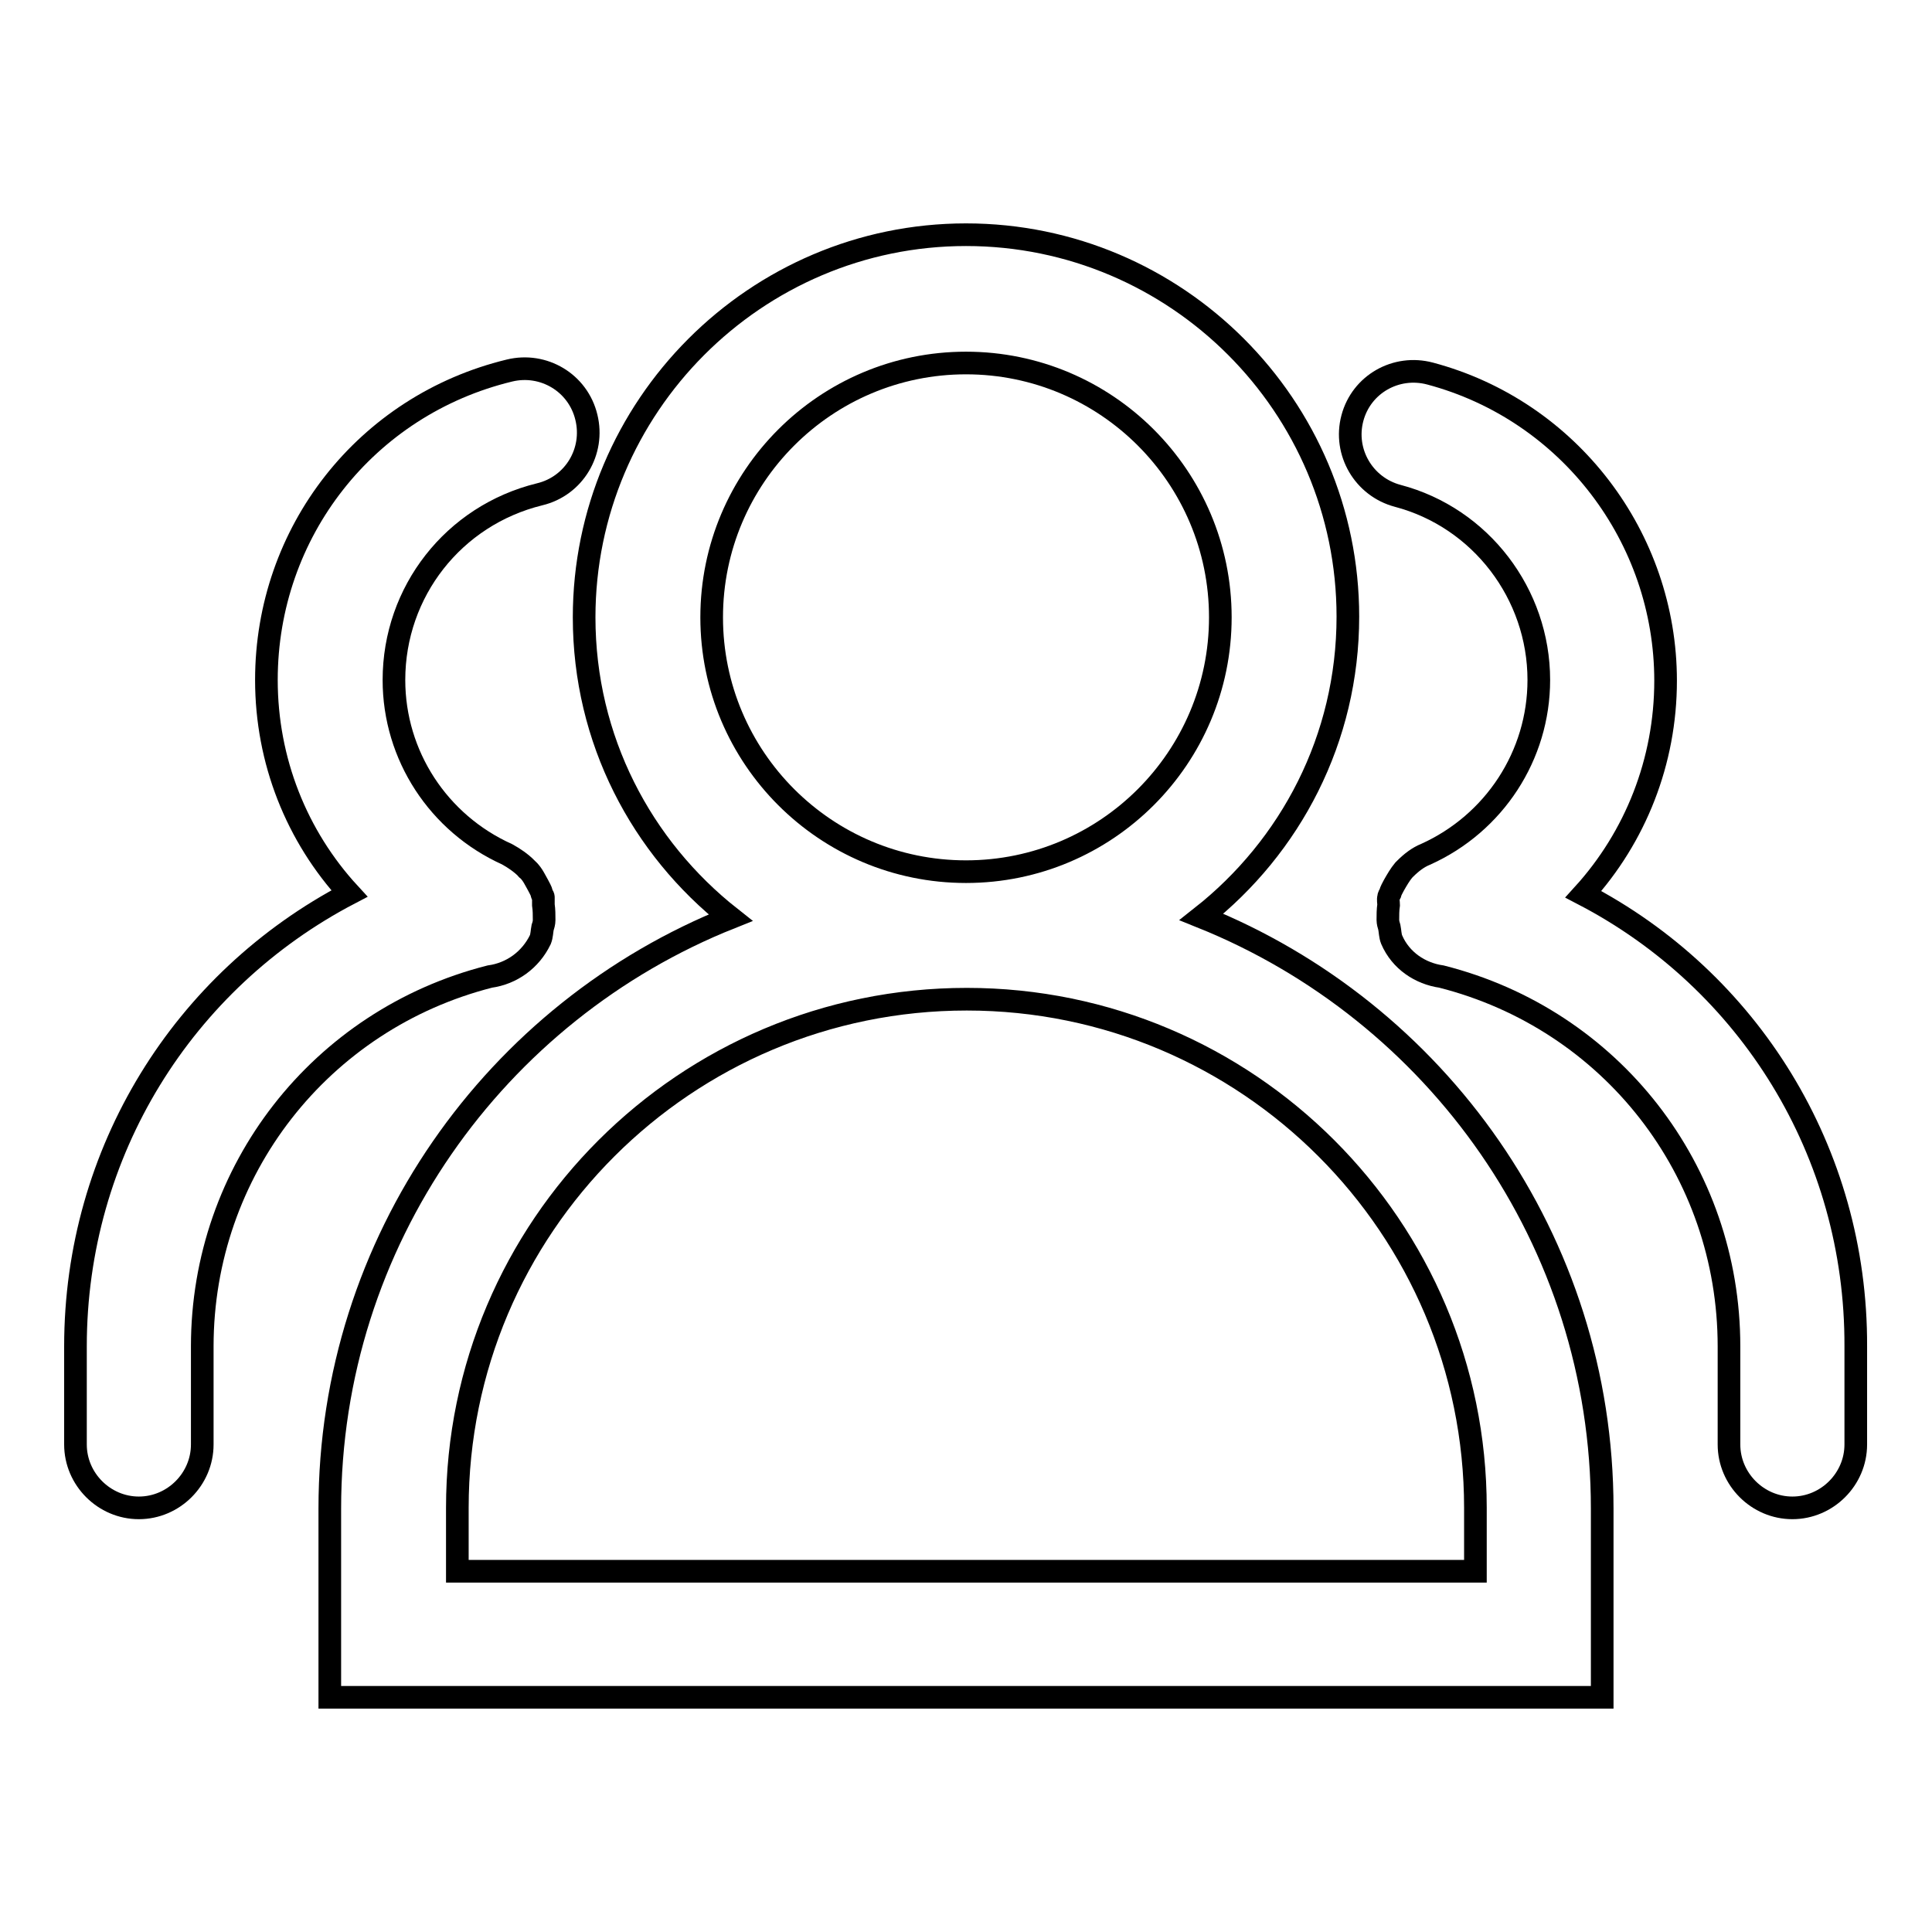
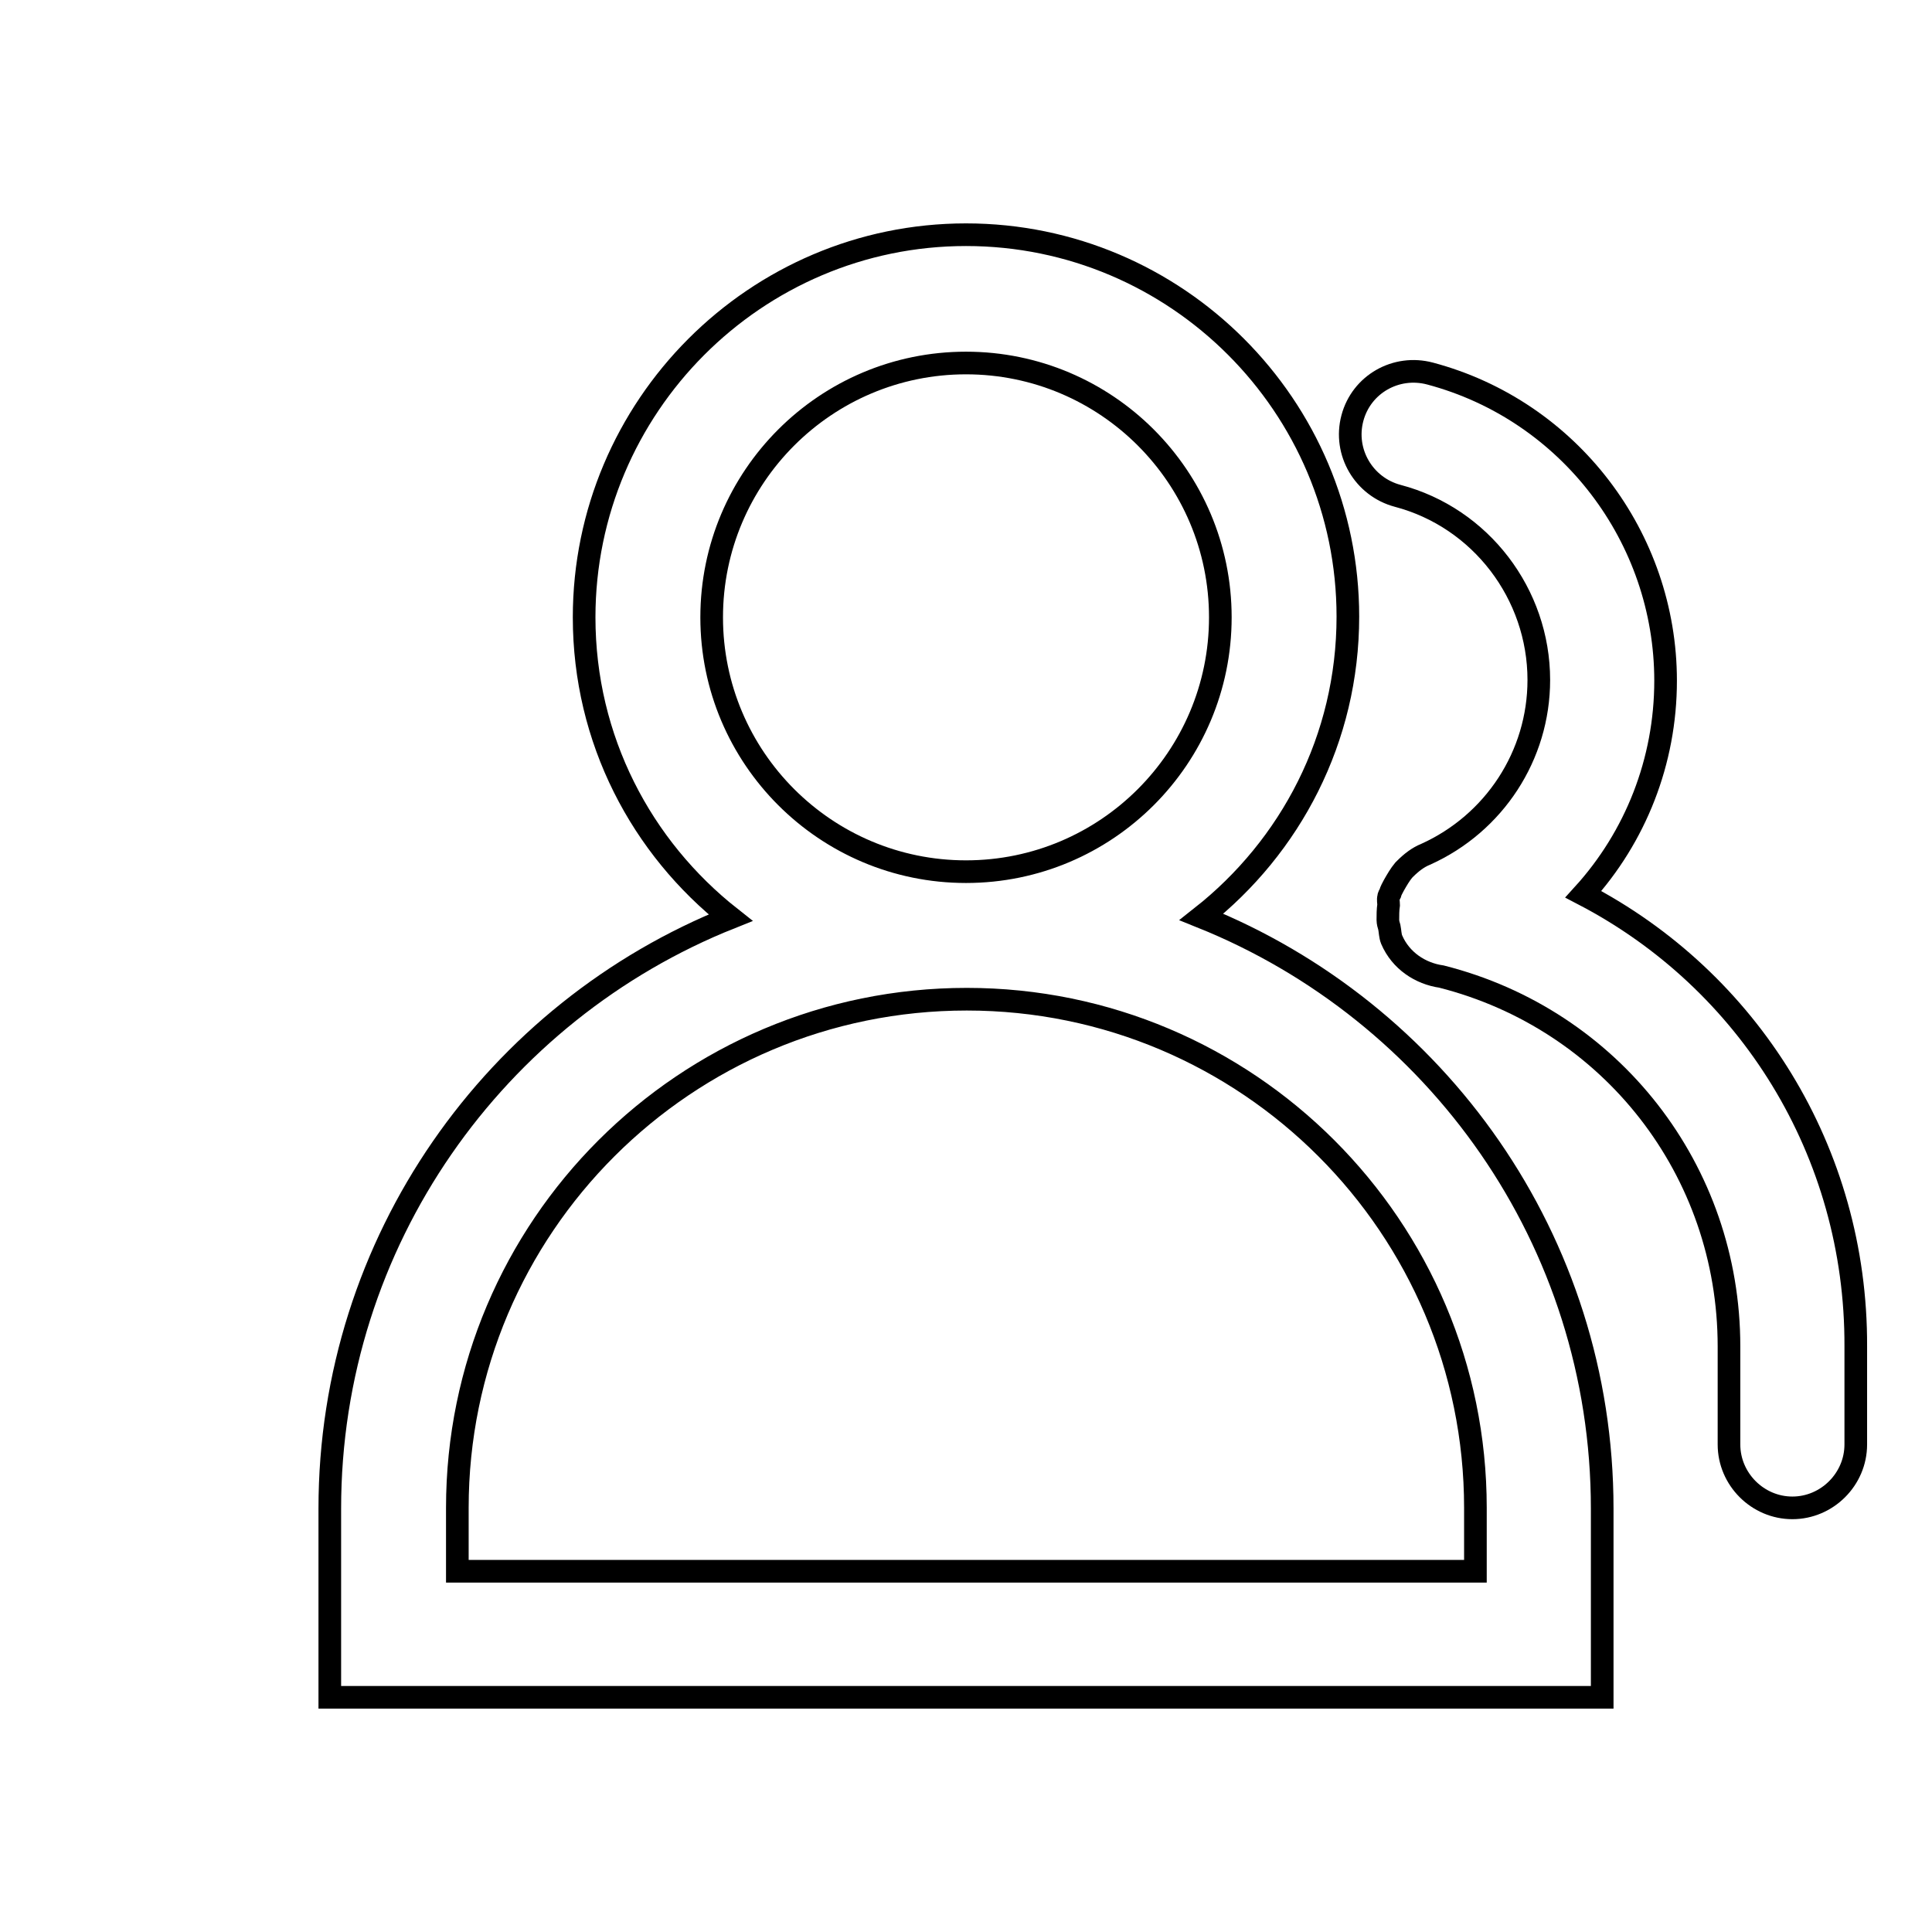
<svg xmlns="http://www.w3.org/2000/svg" version="1.1" x="0px" y="0px" viewBox="0 0 256 256" enable-background="new 0 0 256 256" xml:space="preserve">
  <g>
    <g>
-       <path stroke-width="3" fill-opacity="0" stroke="#000000" d="M71.6,124.5c0.2-0.5,0.2-1.1,0.3-1.6c0.1-0.3,0.2-0.6,0.2-1c0-0.7,0-1.3-0.1-2c0-0.3,0-0.7,0-1c0-0.2-0.2-0.3-0.2-0.5c-0.1-0.4-0.3-0.7-0.5-1.1c-0.4-0.7-0.7-1.4-1.3-2c-0.1-0.1-0.2-0.1-0.2-0.2c-0.8-0.8-1.7-1.4-2.6-1.9c-9.1-4.1-15-13.1-15-23.1c0-11.7,7.9-21.8,19.3-24.6c4.6-1.1,7.3-5.7,6.2-10.2c-1.1-4.6-5.7-7.3-10.2-6.2c-19,4.6-32.2,21.4-32.2,41c0,10.7,4,20.7,11,28.3C24.3,129.9,10,152.6,10,178.4v13c0,4.6,3.8,8.4,8.4,8.4c4.6,0,8.4-3.8,8.4-8.4v-13c0-23.3,15.7-43.3,38.1-49C67.8,129,70.3,127.2,71.6,124.5z" />
      <path stroke-width="3" fill-opacity="0" stroke="#000000" d="M209.8,118.5c6.9-7.6,10.9-17.6,10.9-28.3c0-19-12.8-35.8-31.2-40.7c-4.5-1.2-9.1,1.4-10.3,5.9c-1.2,4.5,1.5,9.1,6,10.3c11,2.9,18.7,13,18.7,24.4c0,10-5.9,19-15,23.1c-1,0.4-1.9,1.1-2.7,1.9c-0.1,0.1-0.1,0.1-0.2,0.2c-0.5,0.6-0.9,1.3-1.3,2c-0.2,0.4-0.4,0.7-0.5,1.1c-0.1,0.2-0.2,0.3-0.2,0.5c-0.1,0.3,0,0.7,0,1c-0.1,0.7-0.1,1.3-0.1,2c0,0.3,0.1,0.7,0.2,1c0.1,0.5,0.1,1.1,0.3,1.6c1.2,2.8,3.8,4.5,6.6,4.9c22.5,5.7,38.1,25.7,38.1,49v13c0,4.6,3.8,8.4,8.4,8.4c4.6,0,8.4-3.8,8.4-8.4v-13C246,152.6,231.7,129.9,209.8,118.5z" />
      <path stroke-width="3" fill-opacity="0" stroke="#000000" d="M159.2,121.5c11.8-9.3,19.4-23.6,19.4-39.8c0-27.9-22.7-50.6-50.6-50.6S77.4,53.9,77.4,81.8c0,16.2,7.6,30.5,19.4,39.8c-31.1,12.4-53.1,42.8-53.1,78.3v25h168.6v-25C212.3,164.3,190.3,134,159.2,121.5z M94.3,81.8c0-18.6,15.1-33.7,33.7-33.7c18.6,0,33.7,15.1,33.7,33.7c0,18.6-15.1,33.7-33.7,33.7C109.4,115.5,94.3,100.4,94.3,81.8z M195.5,208.2H60.6v-8.4c0-37.2,30.2-67.4,67.5-67.4c37.2,0,67.4,30.2,67.4,67.4L195.5,208.2L195.5,208.2z" />
    </g>
  </g>
</svg>